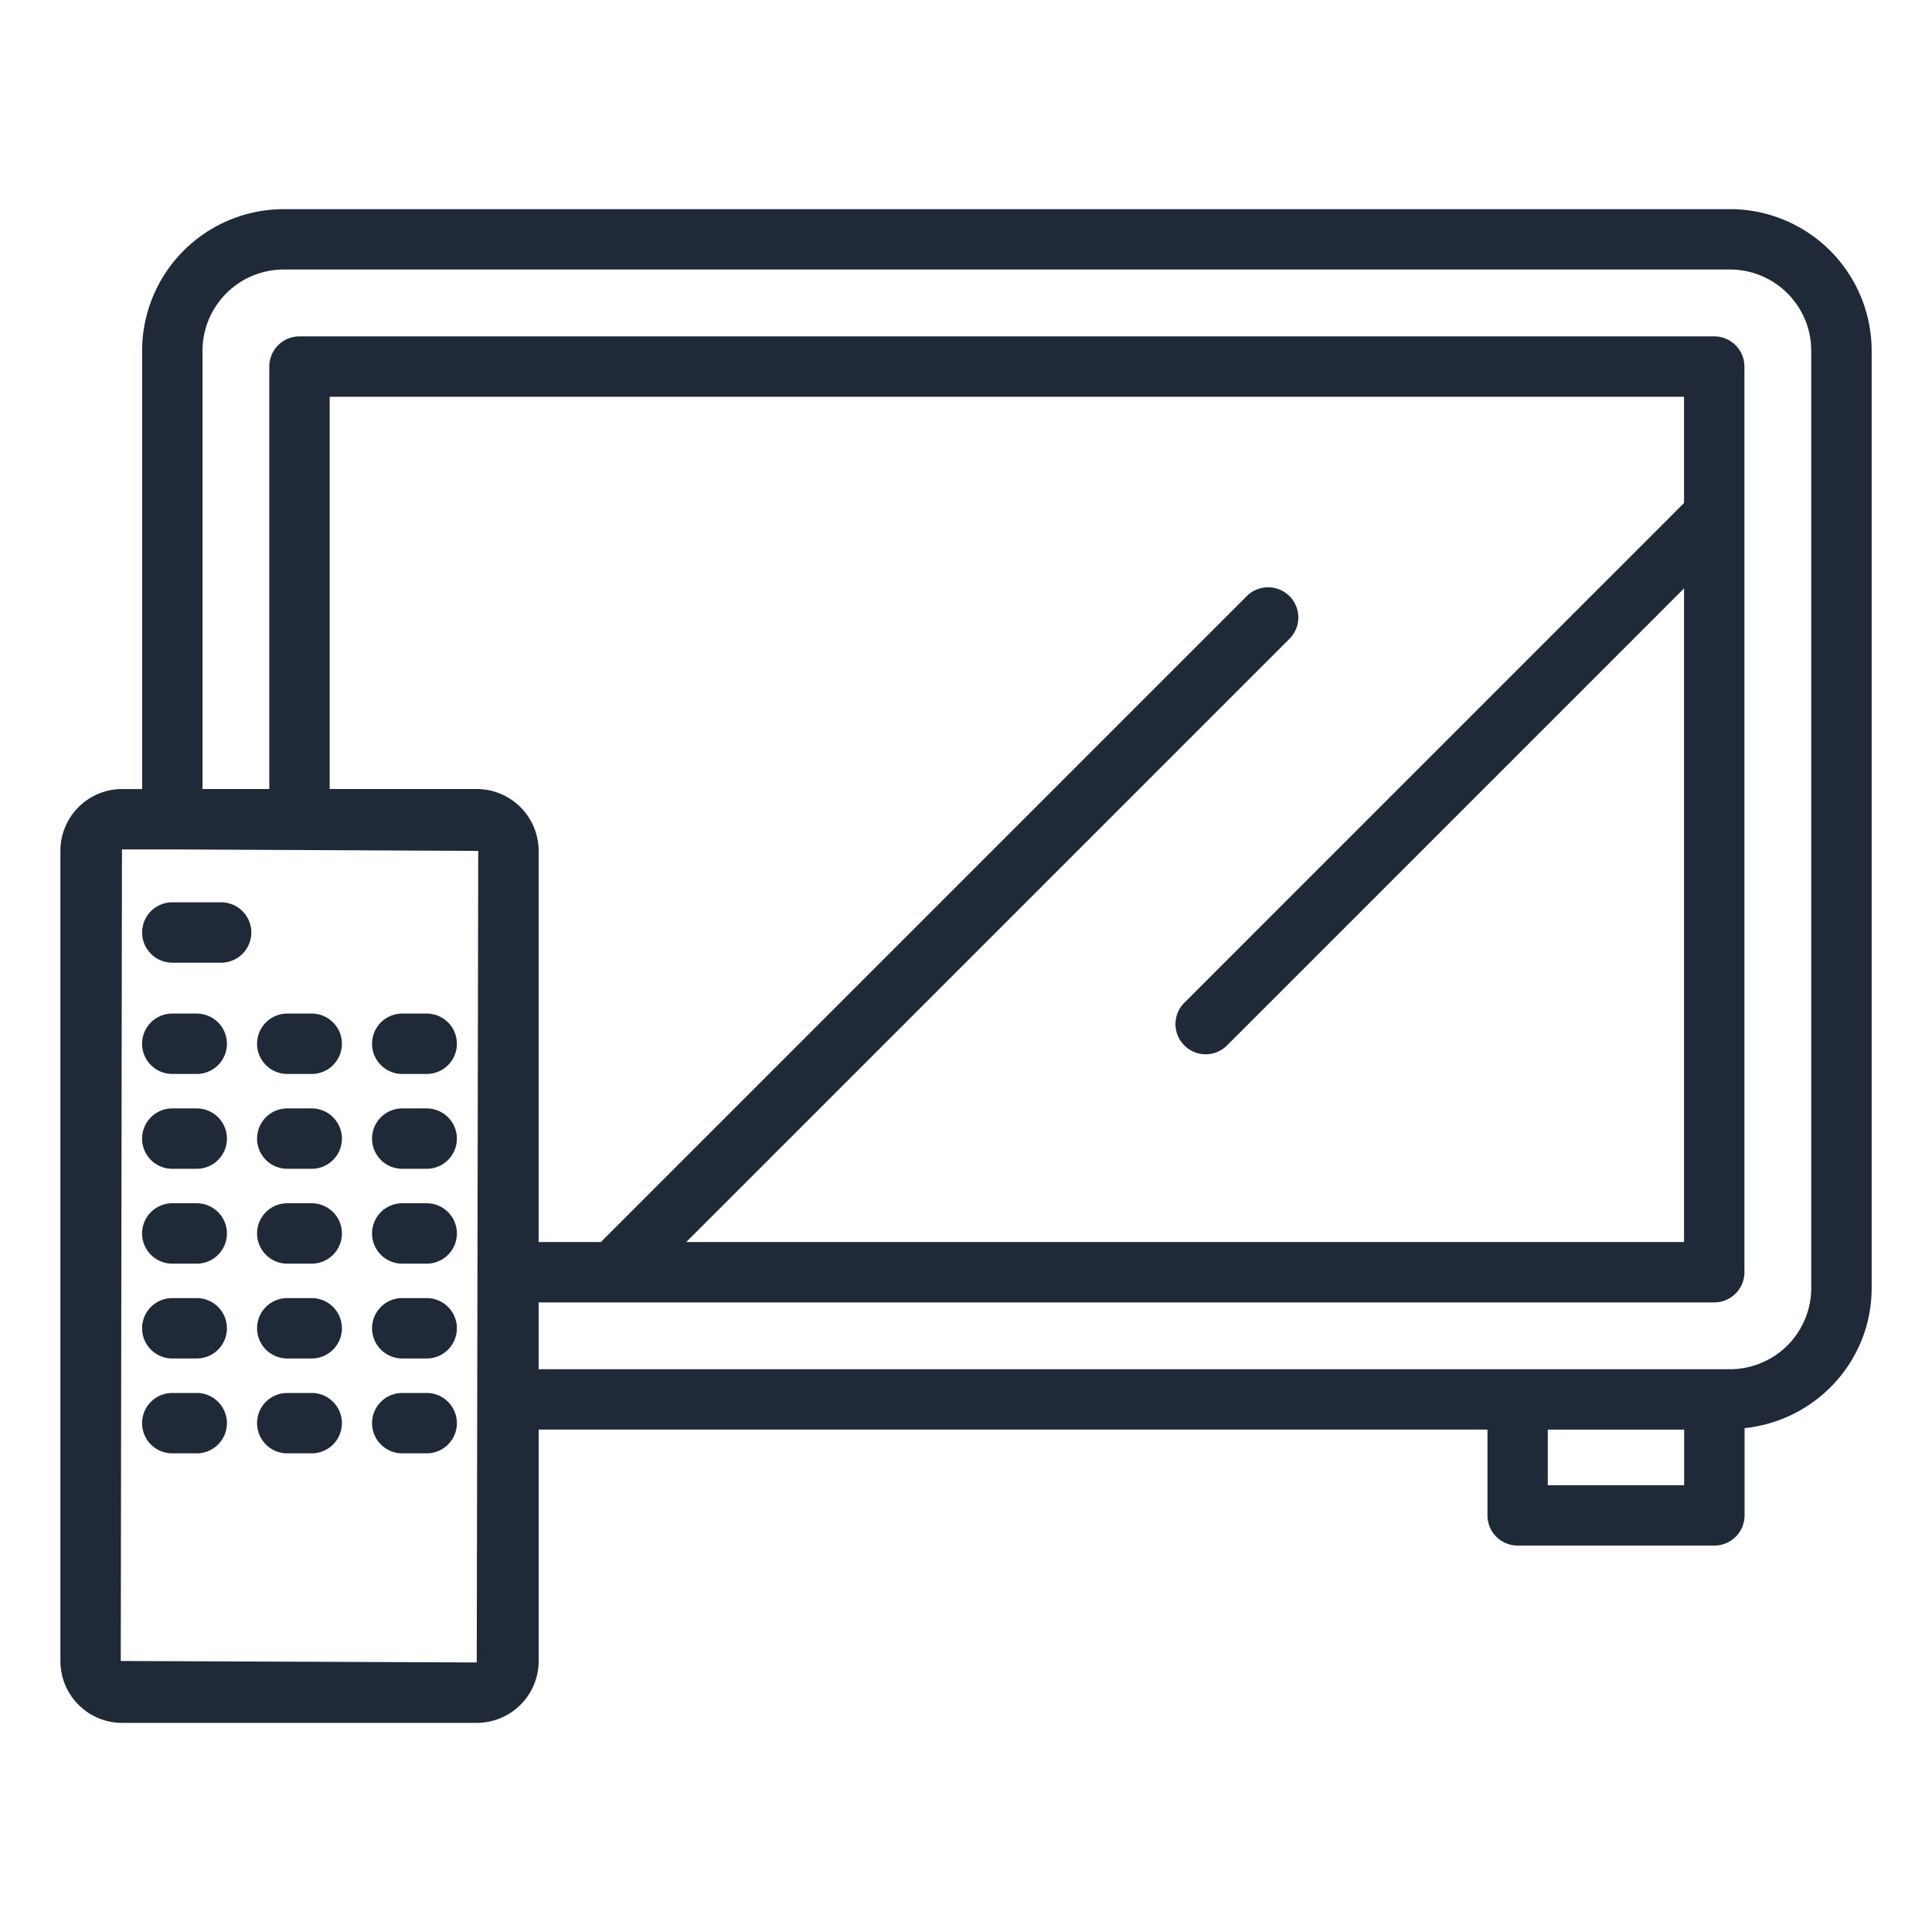
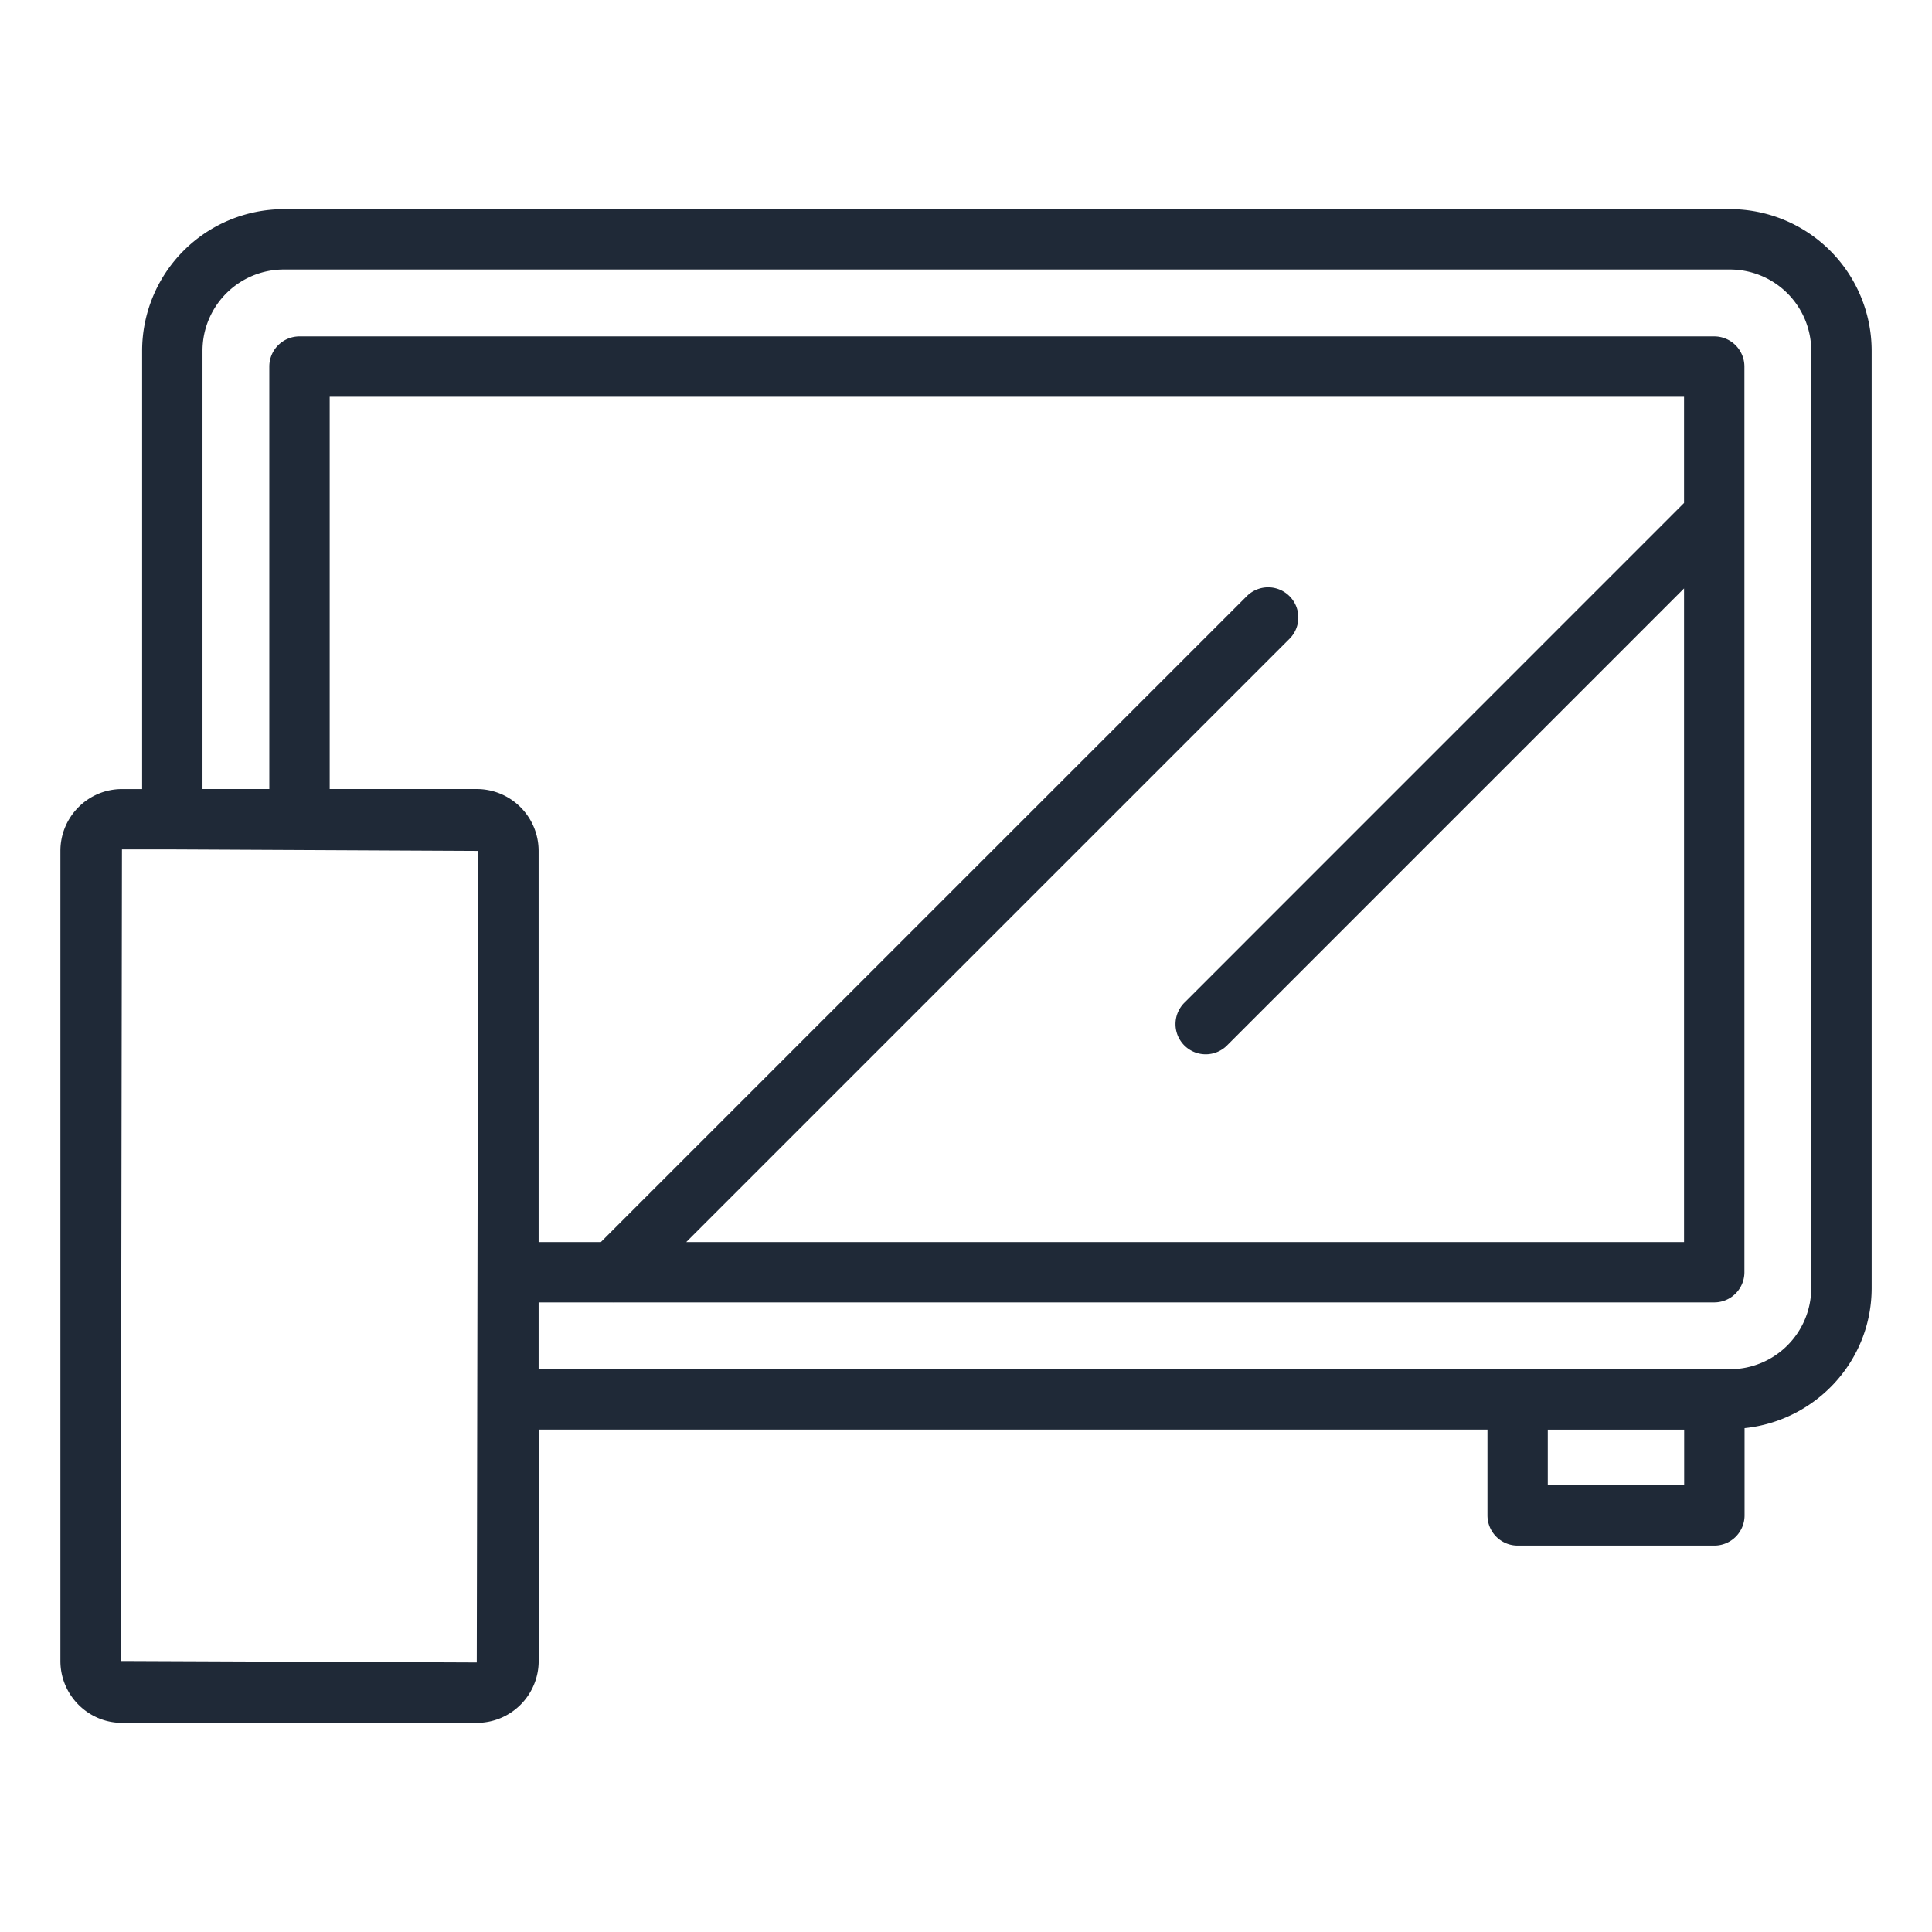
<svg xmlns="http://www.w3.org/2000/svg" version="1.1" width="512" height="512" x="0" y="0" viewBox="0 0 64 64" style="enable-background:new 0 0 512 512" xml:space="preserve" class="">
  <g>
-     <path d="M57.31 6.929H9.398a4.695 4.695 0 0 0-4.69 4.69v14.52H4.04c-1.124 0-2.039.918-2.039 2.048v26.835c0 1.13.915 2.05 2.04 2.05h11.753a2.05 2.05 0 0 0 2.05-2.05v-7.665h31.43v2.842a1 1 0 0 0 1 1h6.517a1 1 0 0 0 1-1v-2.89c2.358-.244 4.21-2.22 4.21-4.642V11.618a4.695 4.695 0 0 0-4.69-4.69zM4 55.022l.04-26.884h1.668l10.134.049-.049 26.884zm51.786-38.36L39.245 33.205a1 1 0 1 0 1.414 1.414l15.127-15.127v21.653H22.732l19.971-19.971a1 1 0 1 0-1.414-1.414L19.904 41.144h-2.062V28.187a2.05 2.05 0 0 0-2.049-2.049h-4.872V13.143h44.865v3.52zM51.272 49.2v-1.842h4.518v1.842zM60 42.667a2.693 2.693 0 0 1-2.69 2.69h-.516l-.004-.001H17.842v-2.212h2.461l.013.002.012-.002h36.458a1 1 0 0 0 1-1V12.143a1 1 0 0 0-1-1H9.921a1 1 0 0 0-1 1v13.995H6.708v-14.52a2.693 2.693 0 0 1 2.689-2.69h47.914A2.693 2.693 0 0 1 60 11.619z" fill="#1f2937" opacity="1" data-original="#000000" class="" />
-     <path d="M7.325 29.89H5.708a1 1 0 0 0 0 2h1.617a1 1 0 0 0 0-2zM6.517 33.576h-.81a1 1 0 0 0 0 2h.81a1 1 0 0 0 0-2zM10.326 33.576h-.81a1 1 0 0 0 0 2h.81a1 1 0 0 0 0-2zM14.135 33.576h-.81a1 1 0 0 0 0 2h.81a1 1 0 0 0 0-2zM6.517 36.718h-.81a1 1 0 0 0 0 2h.81a1 1 0 0 0 0-2zM10.326 36.718h-.81a1 1 0 0 0 0 2h.81a1 1 0 0 0 0-2zM14.135 36.718h-.81a1 1 0 0 0 0 2h.81a1 1 0 0 0 0-2zM6.517 39.86h-.81a1 1 0 0 0 0 2h.81a1 1 0 0 0 0-2zM10.326 39.86h-.81a1 1 0 0 0 0 2h.81a1 1 0 0 0 0-2zM14.135 39.86h-.81a1 1 0 0 0 0 2h.81a1 1 0 0 0 0-2zM6.517 43.001h-.81a1 1 0 0 0 0 2h.81a1 1 0 0 0 0-2zM10.326 43.001h-.81a1 1 0 0 0 0 2h.81a1 1 0 0 0 0-2zM14.135 43.001h-.81a1 1 0 0 0 0 2h.81a1 1 0 0 0 0-2zM6.517 46.144h-.81a1 1 0 0 0 0 2h.81a1 1 0 0 0 0-2zM10.326 46.144h-.81a1 1 0 0 0 0 2h.81a1 1 0 0 0 0-2zM14.135 46.144h-.81a1 1 0 0 0 0 2h.81a1 1 0 0 0 0-2z" fill="#1f2937" opacity="1" data-original="#000000" class="" />
+     <path d="M57.31 6.929H9.398a4.695 4.695 0 0 0-4.69 4.69v14.52H4.04c-1.124 0-2.039.918-2.039 2.048v26.835c0 1.13.915 2.05 2.04 2.05h11.753a2.05 2.05 0 0 0 2.05-2.05v-7.665h31.43v2.842a1 1 0 0 0 1 1h6.517a1 1 0 0 0 1-1v-2.89c2.358-.244 4.21-2.22 4.21-4.642V11.618a4.695 4.695 0 0 0-4.69-4.69zM4 55.022l.04-26.884h1.668l10.134.049-.049 26.884zm51.786-38.36L39.245 33.205a1 1 0 1 0 1.414 1.414l15.127-15.127v21.653H22.732l19.971-19.971a1 1 0 1 0-1.414-1.414L19.904 41.144h-2.062V28.187a2.05 2.05 0 0 0-2.049-2.049h-4.872V13.143h44.865v3.52zM51.272 49.2v-1.842h4.518v1.842M60 42.667a2.693 2.693 0 0 1-2.69 2.69h-.516l-.004-.001H17.842v-2.212h2.461l.013.002.012-.002h36.458a1 1 0 0 0 1-1V12.143a1 1 0 0 0-1-1H9.921a1 1 0 0 0-1 1v13.995H6.708v-14.52a2.693 2.693 0 0 1 2.689-2.69h47.914A2.693 2.693 0 0 1 60 11.619z" fill="#1f2937" opacity="1" data-original="#000000" class="" />
  </g>
</svg>